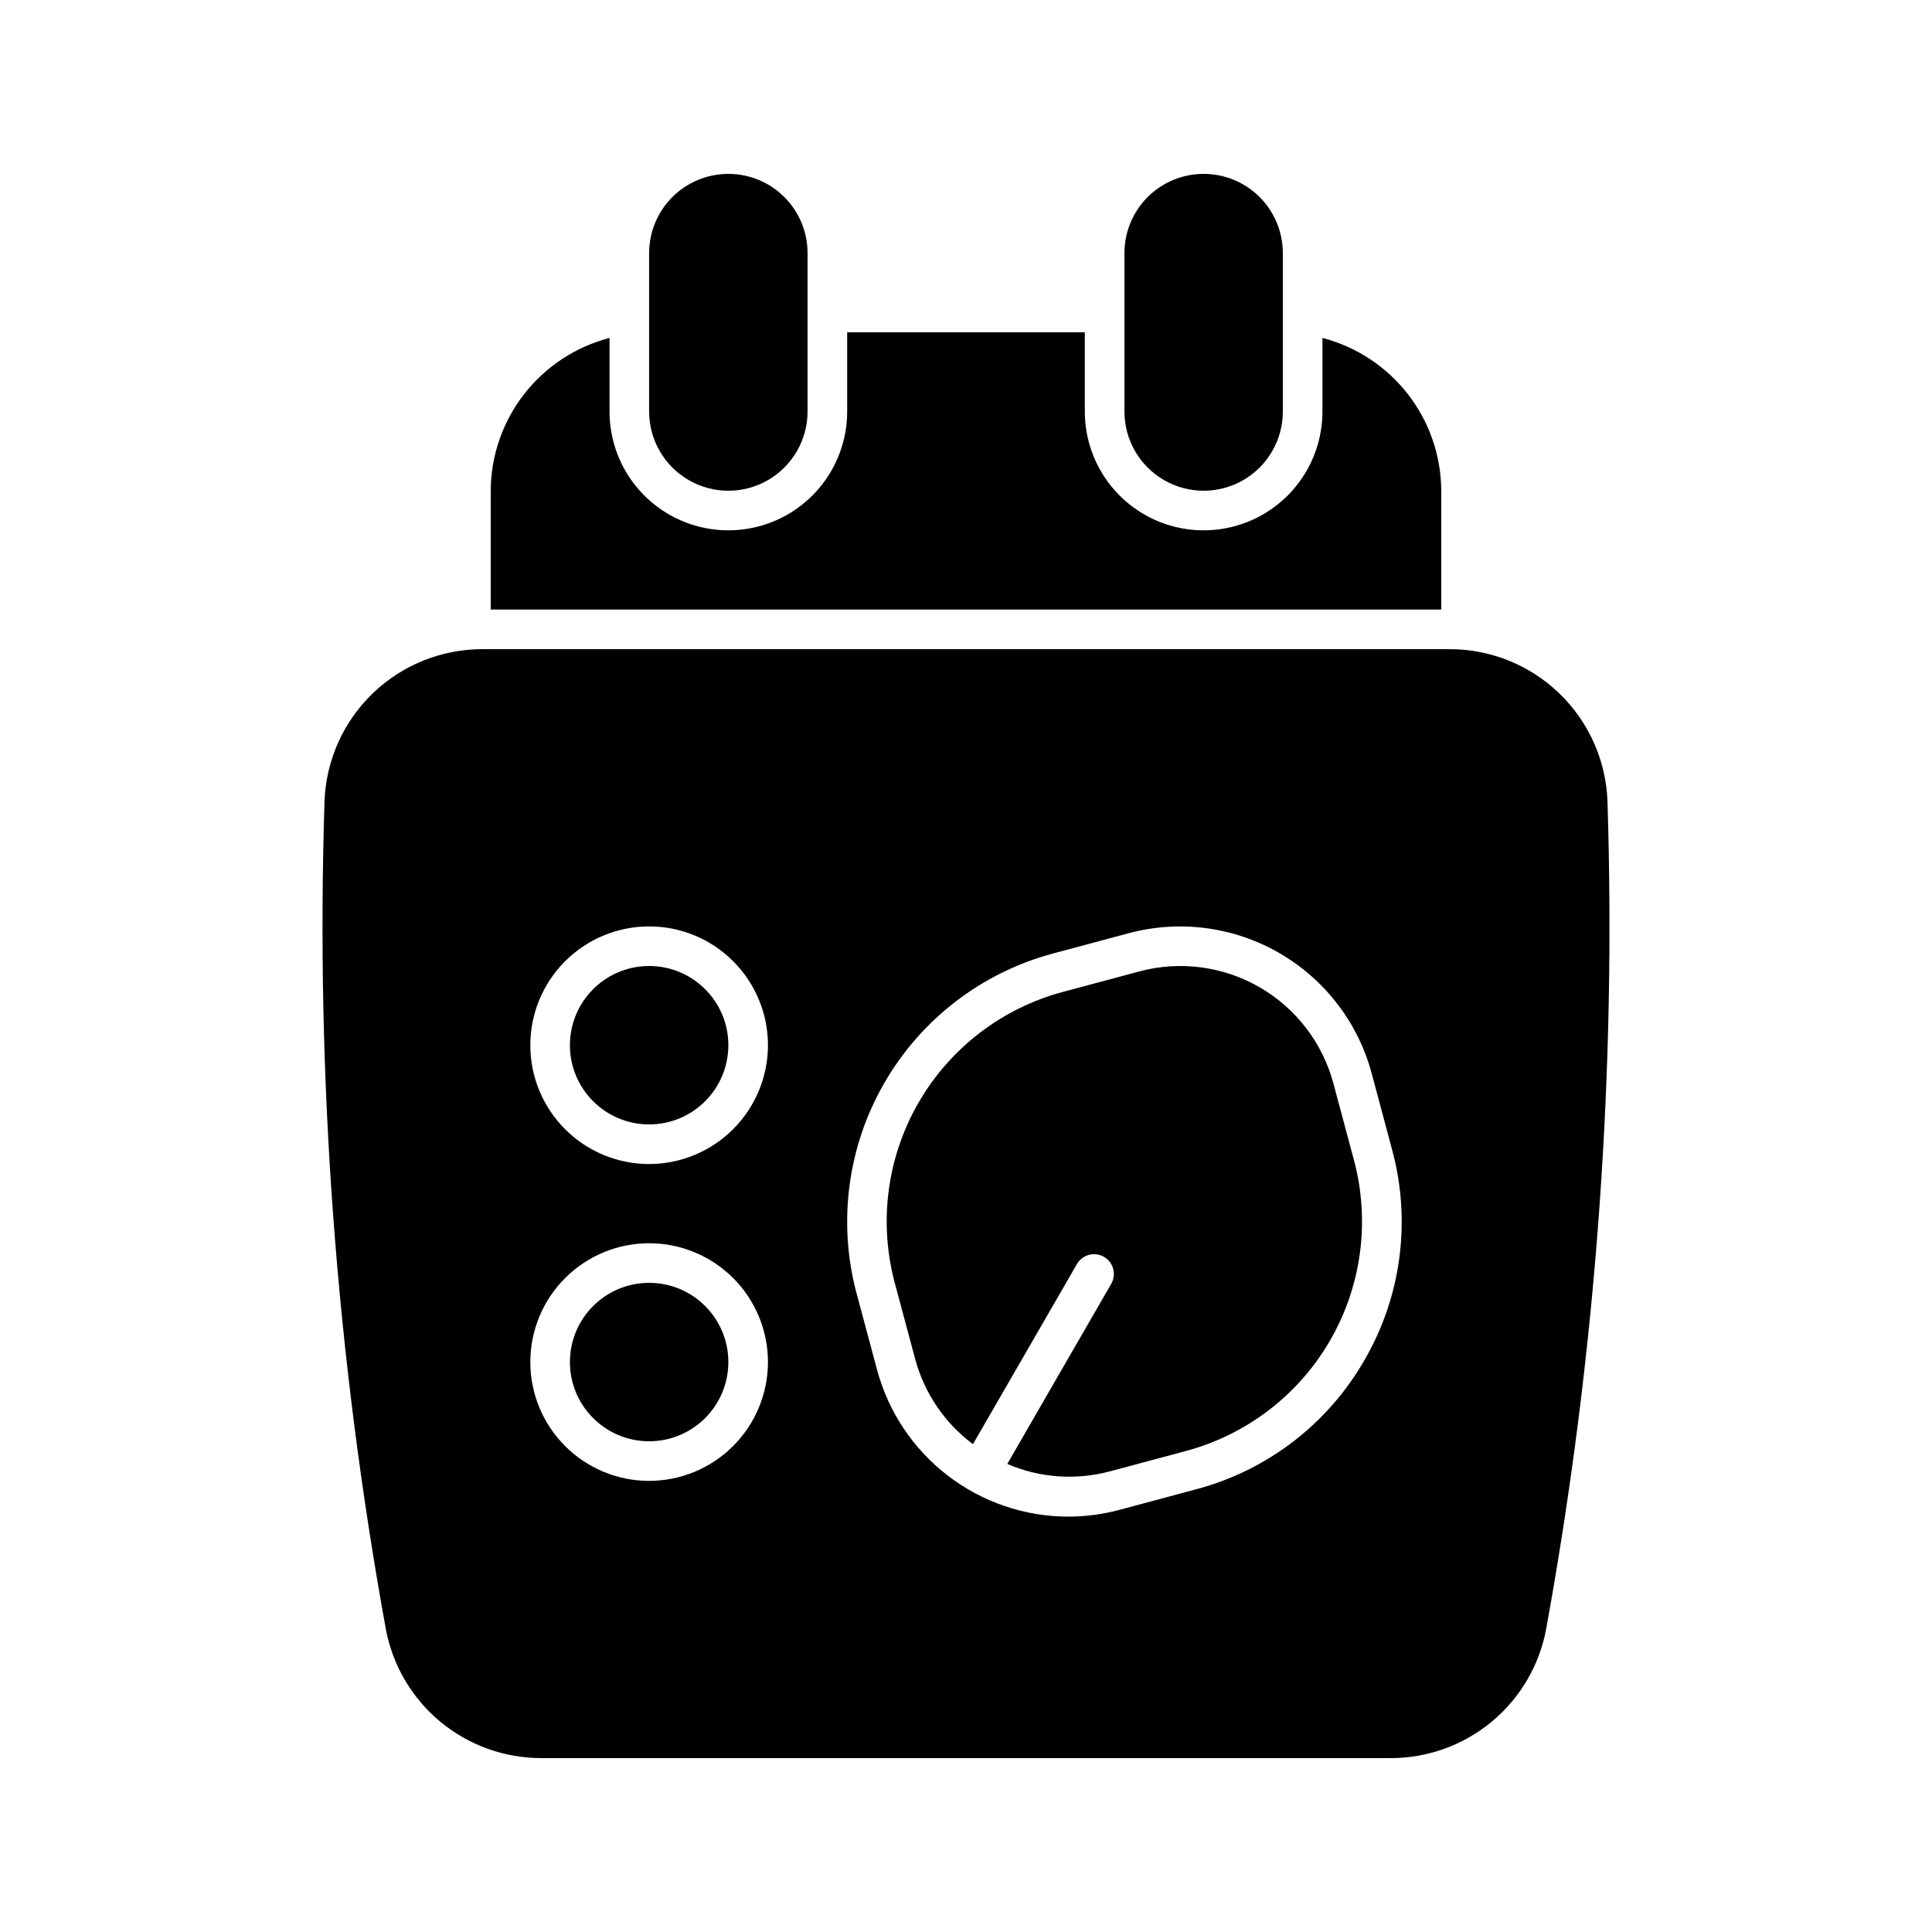
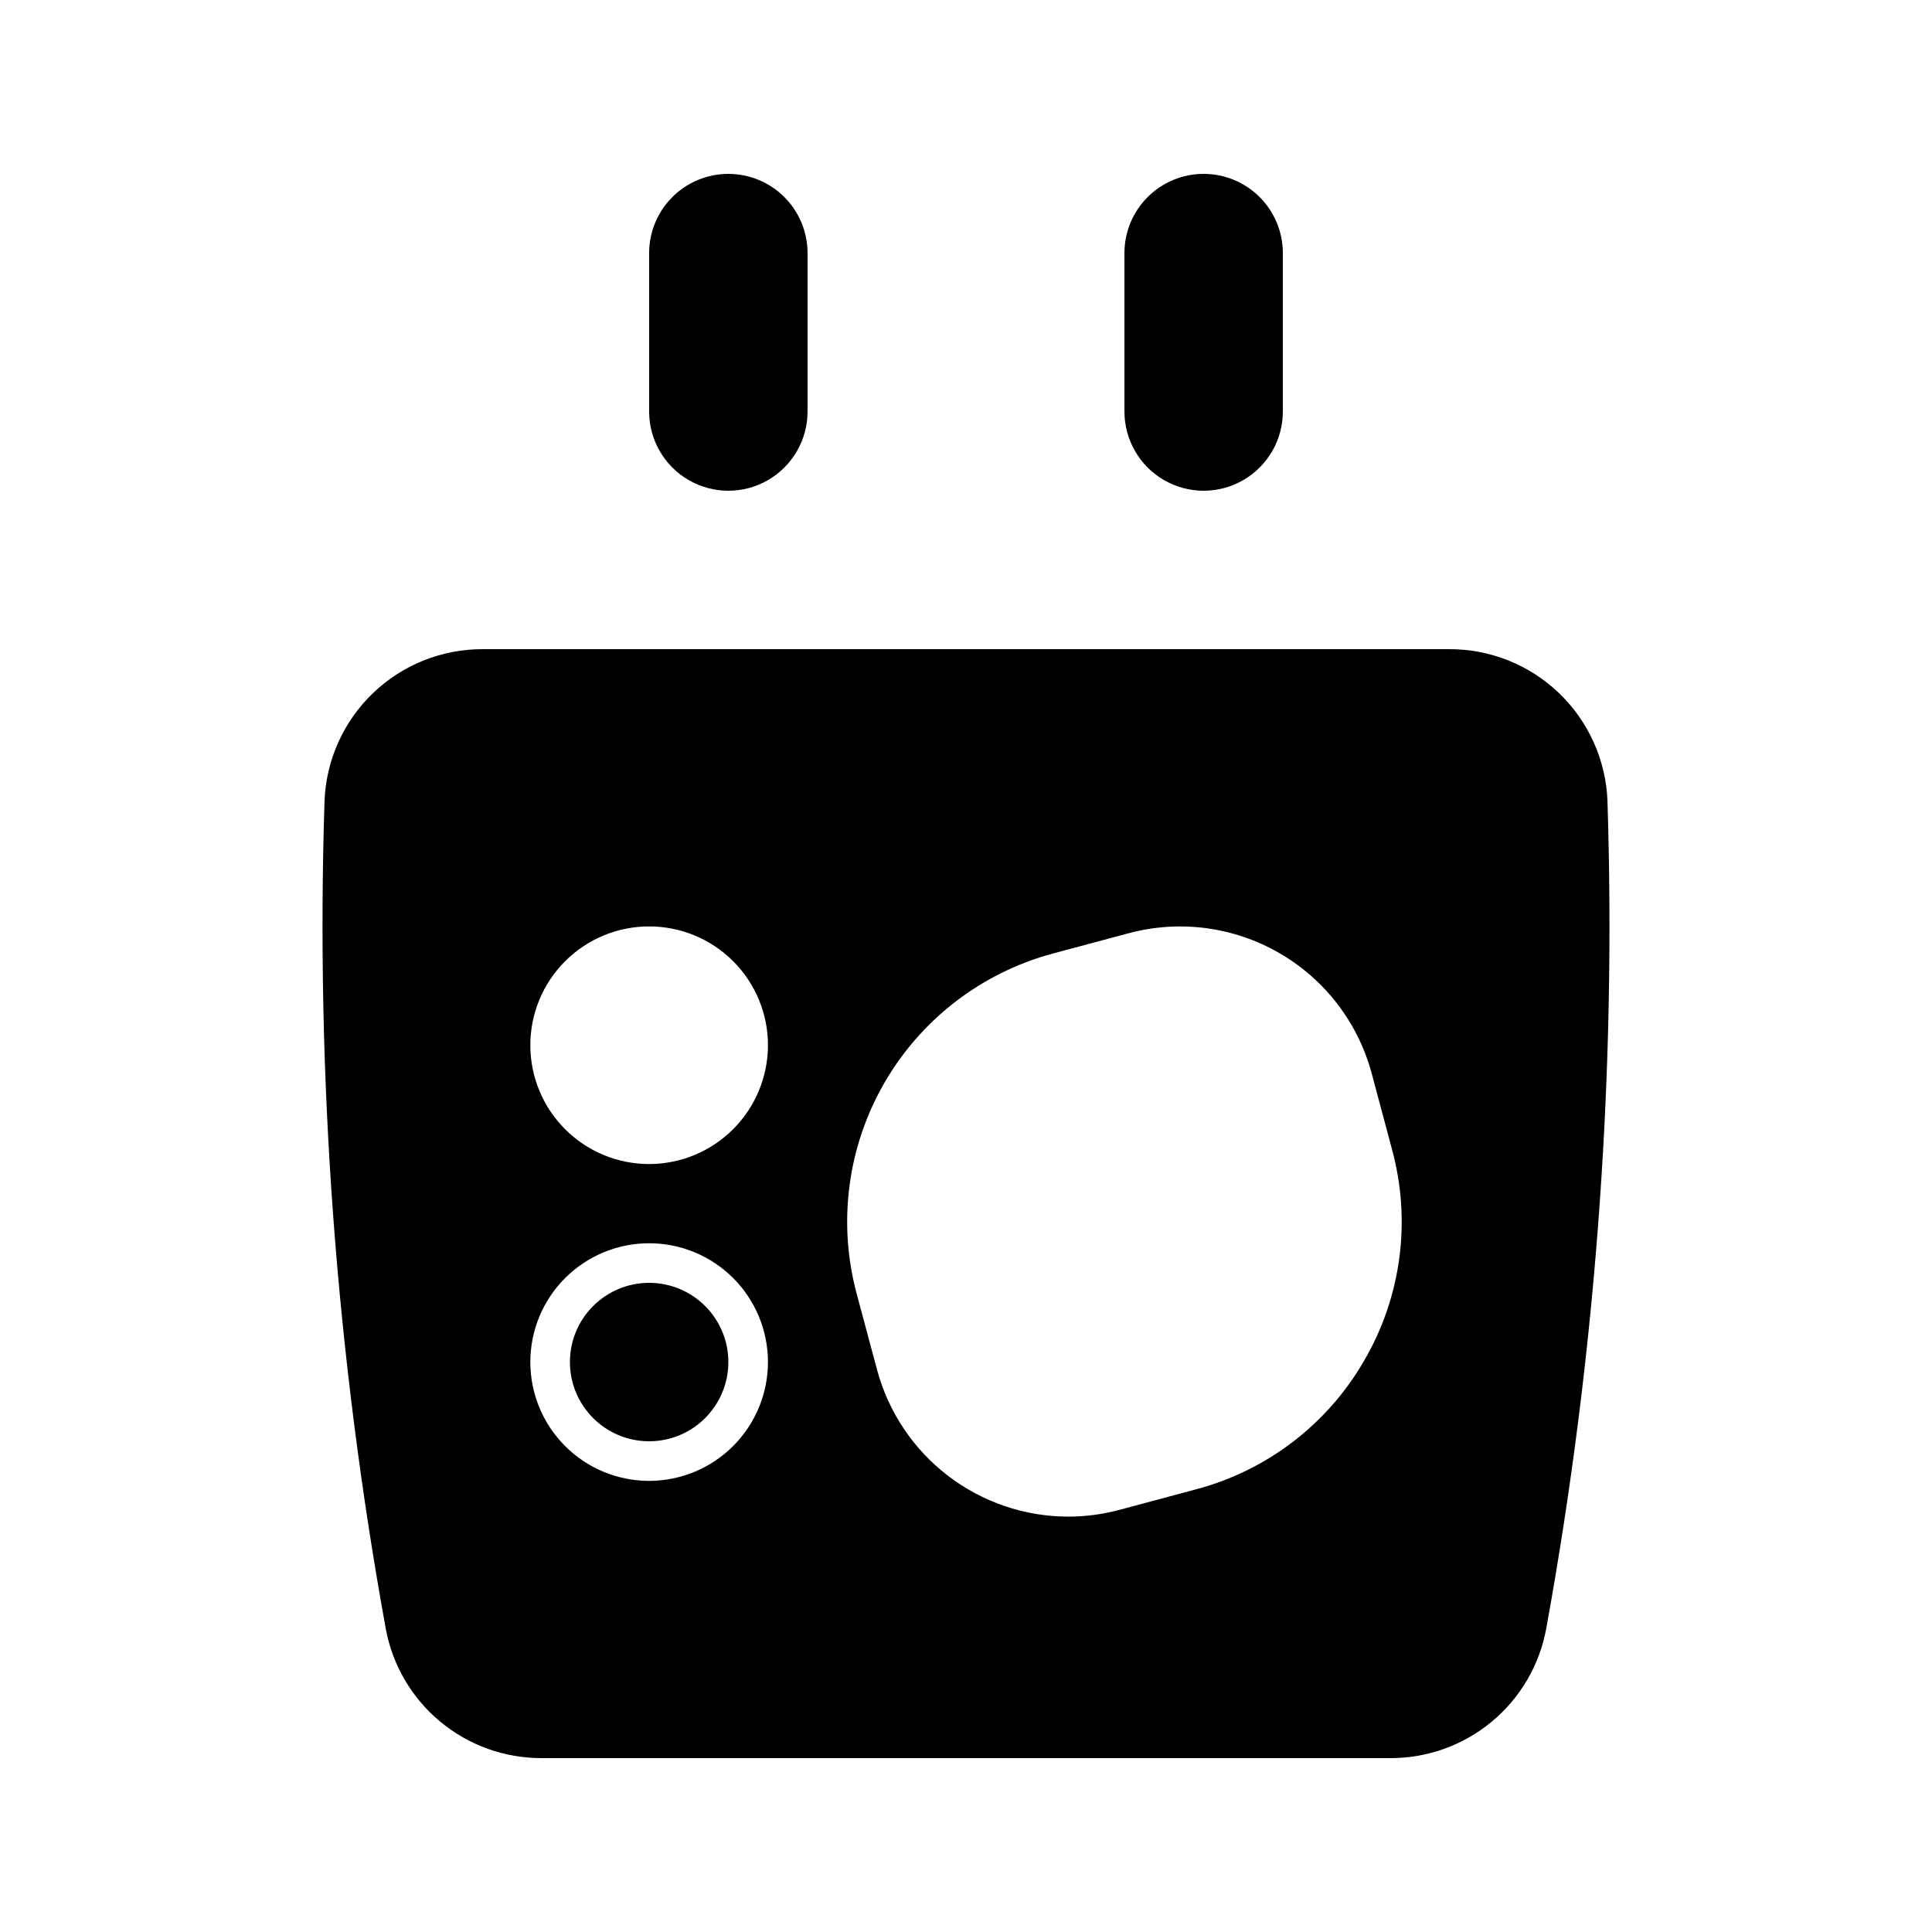
<svg xmlns="http://www.w3.org/2000/svg" fill="#000000" width="800px" height="800px" version="1.1" viewBox="144 144 512 512">
  <g>
    <path d="m337.02 190.08c-5.57 0-10.906 2.211-14.844 6.148s-6.148 9.277-6.148 14.844v41.984c0 7.5 4 14.43 10.496 18.18 6.492 3.75 14.496 3.75 20.992 0 6.492-3.75 10.496-10.68 10.496-18.18v-41.984c0-5.566-2.215-10.906-6.148-14.844-3.938-3.938-9.277-6.148-14.844-6.148z" />
    <path d="m462.98 190.08c-5.57 0-10.91 2.211-14.844 6.148-3.938 3.938-6.148 9.277-6.148 14.844v41.984c0 7.5 4 14.43 10.496 18.18 6.492 3.75 14.496 3.75 20.992 0 6.492-3.75 10.492-10.68 10.492-18.18v-41.984c0-5.566-2.211-10.906-6.148-14.844-3.934-3.938-9.273-6.148-14.84-6.148z" />
-     <path d="m502.8 451.4-5.434-20.277c-2.883-10.758-9.918-19.93-19.566-25.496-9.645-5.57-21.105-7.074-31.863-4.191l-20.277 5.434v0.004c-16.133 4.32-29.887 14.875-38.238 29.34-8.352 14.465-10.613 31.656-6.293 47.789l5.434 20.277v-0.004c2.441 8.98 7.82 16.883 15.281 22.445l27.453-47.551c0.668-1.262 1.816-2.199 3.188-2.594 1.371-0.395 2.844-0.215 4.078 0.5s2.125 1.898 2.469 3.285c0.344 1.383 0.105 2.848-0.652 4.055l-27.441 47.547c8.543 3.672 18.066 4.375 27.055 2l20.277-5.434c16.133-4.32 29.887-14.875 38.238-29.34 8.352-14.465 10.617-31.656 6.293-47.789z" />
-     <path d="m337.02 420.99c0 11.594-9.398 20.992-20.992 20.992s-20.992-9.398-20.992-20.992 9.398-20.992 20.992-20.992 20.992 9.398 20.992 20.992" />
    <path d="m337.02 504.96c0 11.594-9.398 20.992-20.992 20.992s-20.992-9.398-20.992-20.992 9.398-20.992 20.992-20.992 20.992 9.398 20.992 20.992" />
    <path d="m570 356.32c-0.402-10.852-5.008-21.117-12.844-28.637-7.832-7.516-18.281-11.695-29.141-11.648h-256.03c-10.859-0.047-21.309 4.133-29.141 11.648-7.836 7.519-12.441 17.785-12.844 28.637-2.344 73.469 3.098 146.98 16.23 219.3 1.777 9.652 6.891 18.379 14.445 24.645 7.555 6.269 17.074 9.688 26.891 9.652h224.86c9.816 0.035 19.336-3.379 26.891-9.648 7.555-6.269 12.668-14.992 14.445-24.648 6.769-37.266 11.5-74.867 14.168-112.64 2.512-35.496 3.199-71.094 2.066-106.66zm-253.97 180.13c-8.352 0-16.359-3.316-22.266-9.223-5.906-5.902-9.223-13.914-9.223-22.266 0-8.348 3.316-16.359 9.223-22.262 5.906-5.906 13.914-9.223 22.266-9.223s16.359 3.316 22.266 9.223c5.902 5.902 9.223 13.914 9.223 22.262-0.012 8.352-3.332 16.355-9.234 22.258s-13.906 9.223-22.254 9.23zm0-83.969v0.004c-8.352 0-16.359-3.32-22.266-9.223-5.906-5.906-9.223-13.918-9.223-22.266 0-8.352 3.316-16.363 9.223-22.266 5.906-5.906 13.914-9.223 22.266-9.223s16.359 3.316 22.266 9.223c5.902 5.902 9.223 13.914 9.223 22.266-0.012 8.348-3.332 16.352-9.234 22.254s-13.906 9.223-22.254 9.234zm189.56 51.969c-9.703 16.91-25.766 29.238-44.609 34.234l-20.285 5.434c-4.457 1.195-9.051 1.805-13.664 1.805-11.539-0.027-22.75-3.859-31.895-10.895-9.148-7.035-15.723-16.887-18.711-28.035l-5.43-20.254c-5.023-18.824-2.375-38.871 7.363-55.746s25.773-29.199 44.582-34.27l20.273-5.434h0.004c13.445-3.578 27.762-1.68 39.809 5.281 12.051 6.957 20.848 18.41 24.469 31.844l5.434 20.297h-0.004c5.102 18.812 2.457 38.887-7.336 55.738z" />
-     <path d="m494.46 233.56v19.492c0 11.25-6 21.645-15.742 27.27s-21.746 5.625-31.488 0c-9.742-5.625-15.742-16.02-15.742-27.27v-20.992h-62.977v20.992c0 11.25-6.004 21.645-15.746 27.27s-21.746 5.625-31.488 0c-9.742-5.625-15.742-16.02-15.742-27.27v-19.492c-8.98 2.328-16.938 7.562-22.633 14.883-5.699 7.324-8.812 16.324-8.855 25.602v31.488h251.9v-31.488c-0.043-9.277-3.156-18.277-8.852-25.602-5.695-7.32-13.656-12.555-22.637-14.883z" />
  </g>
</svg>